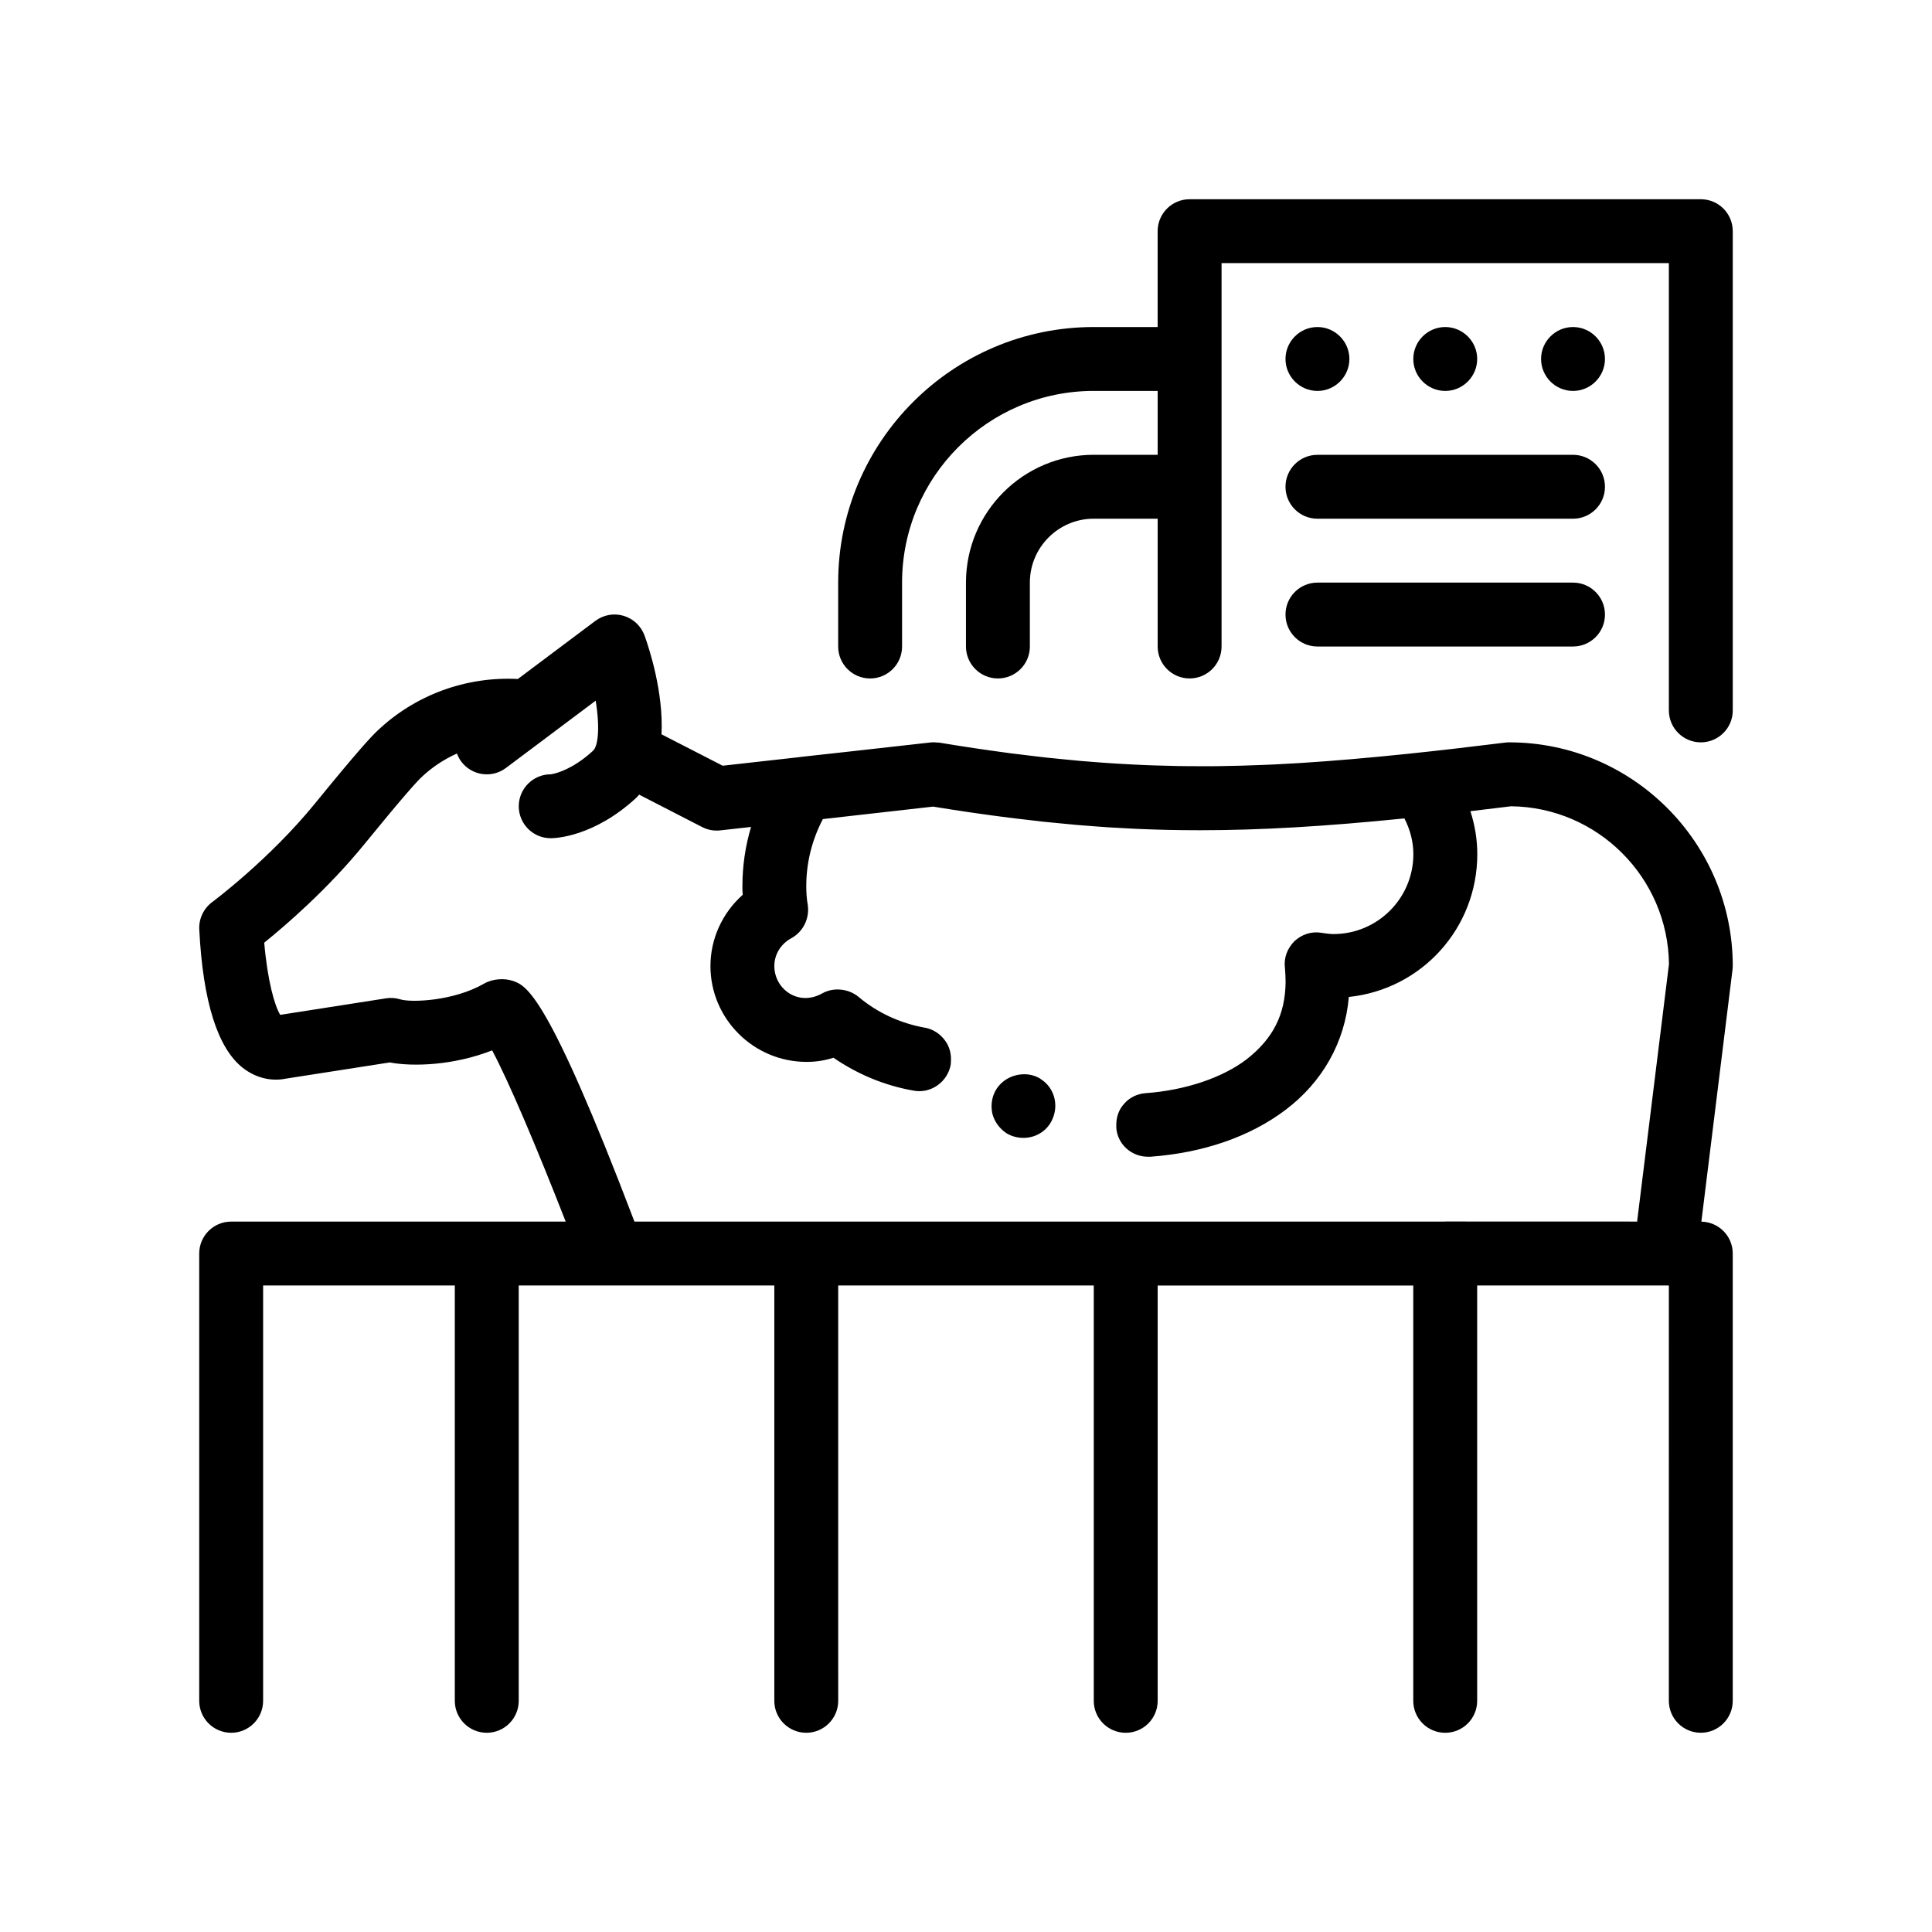
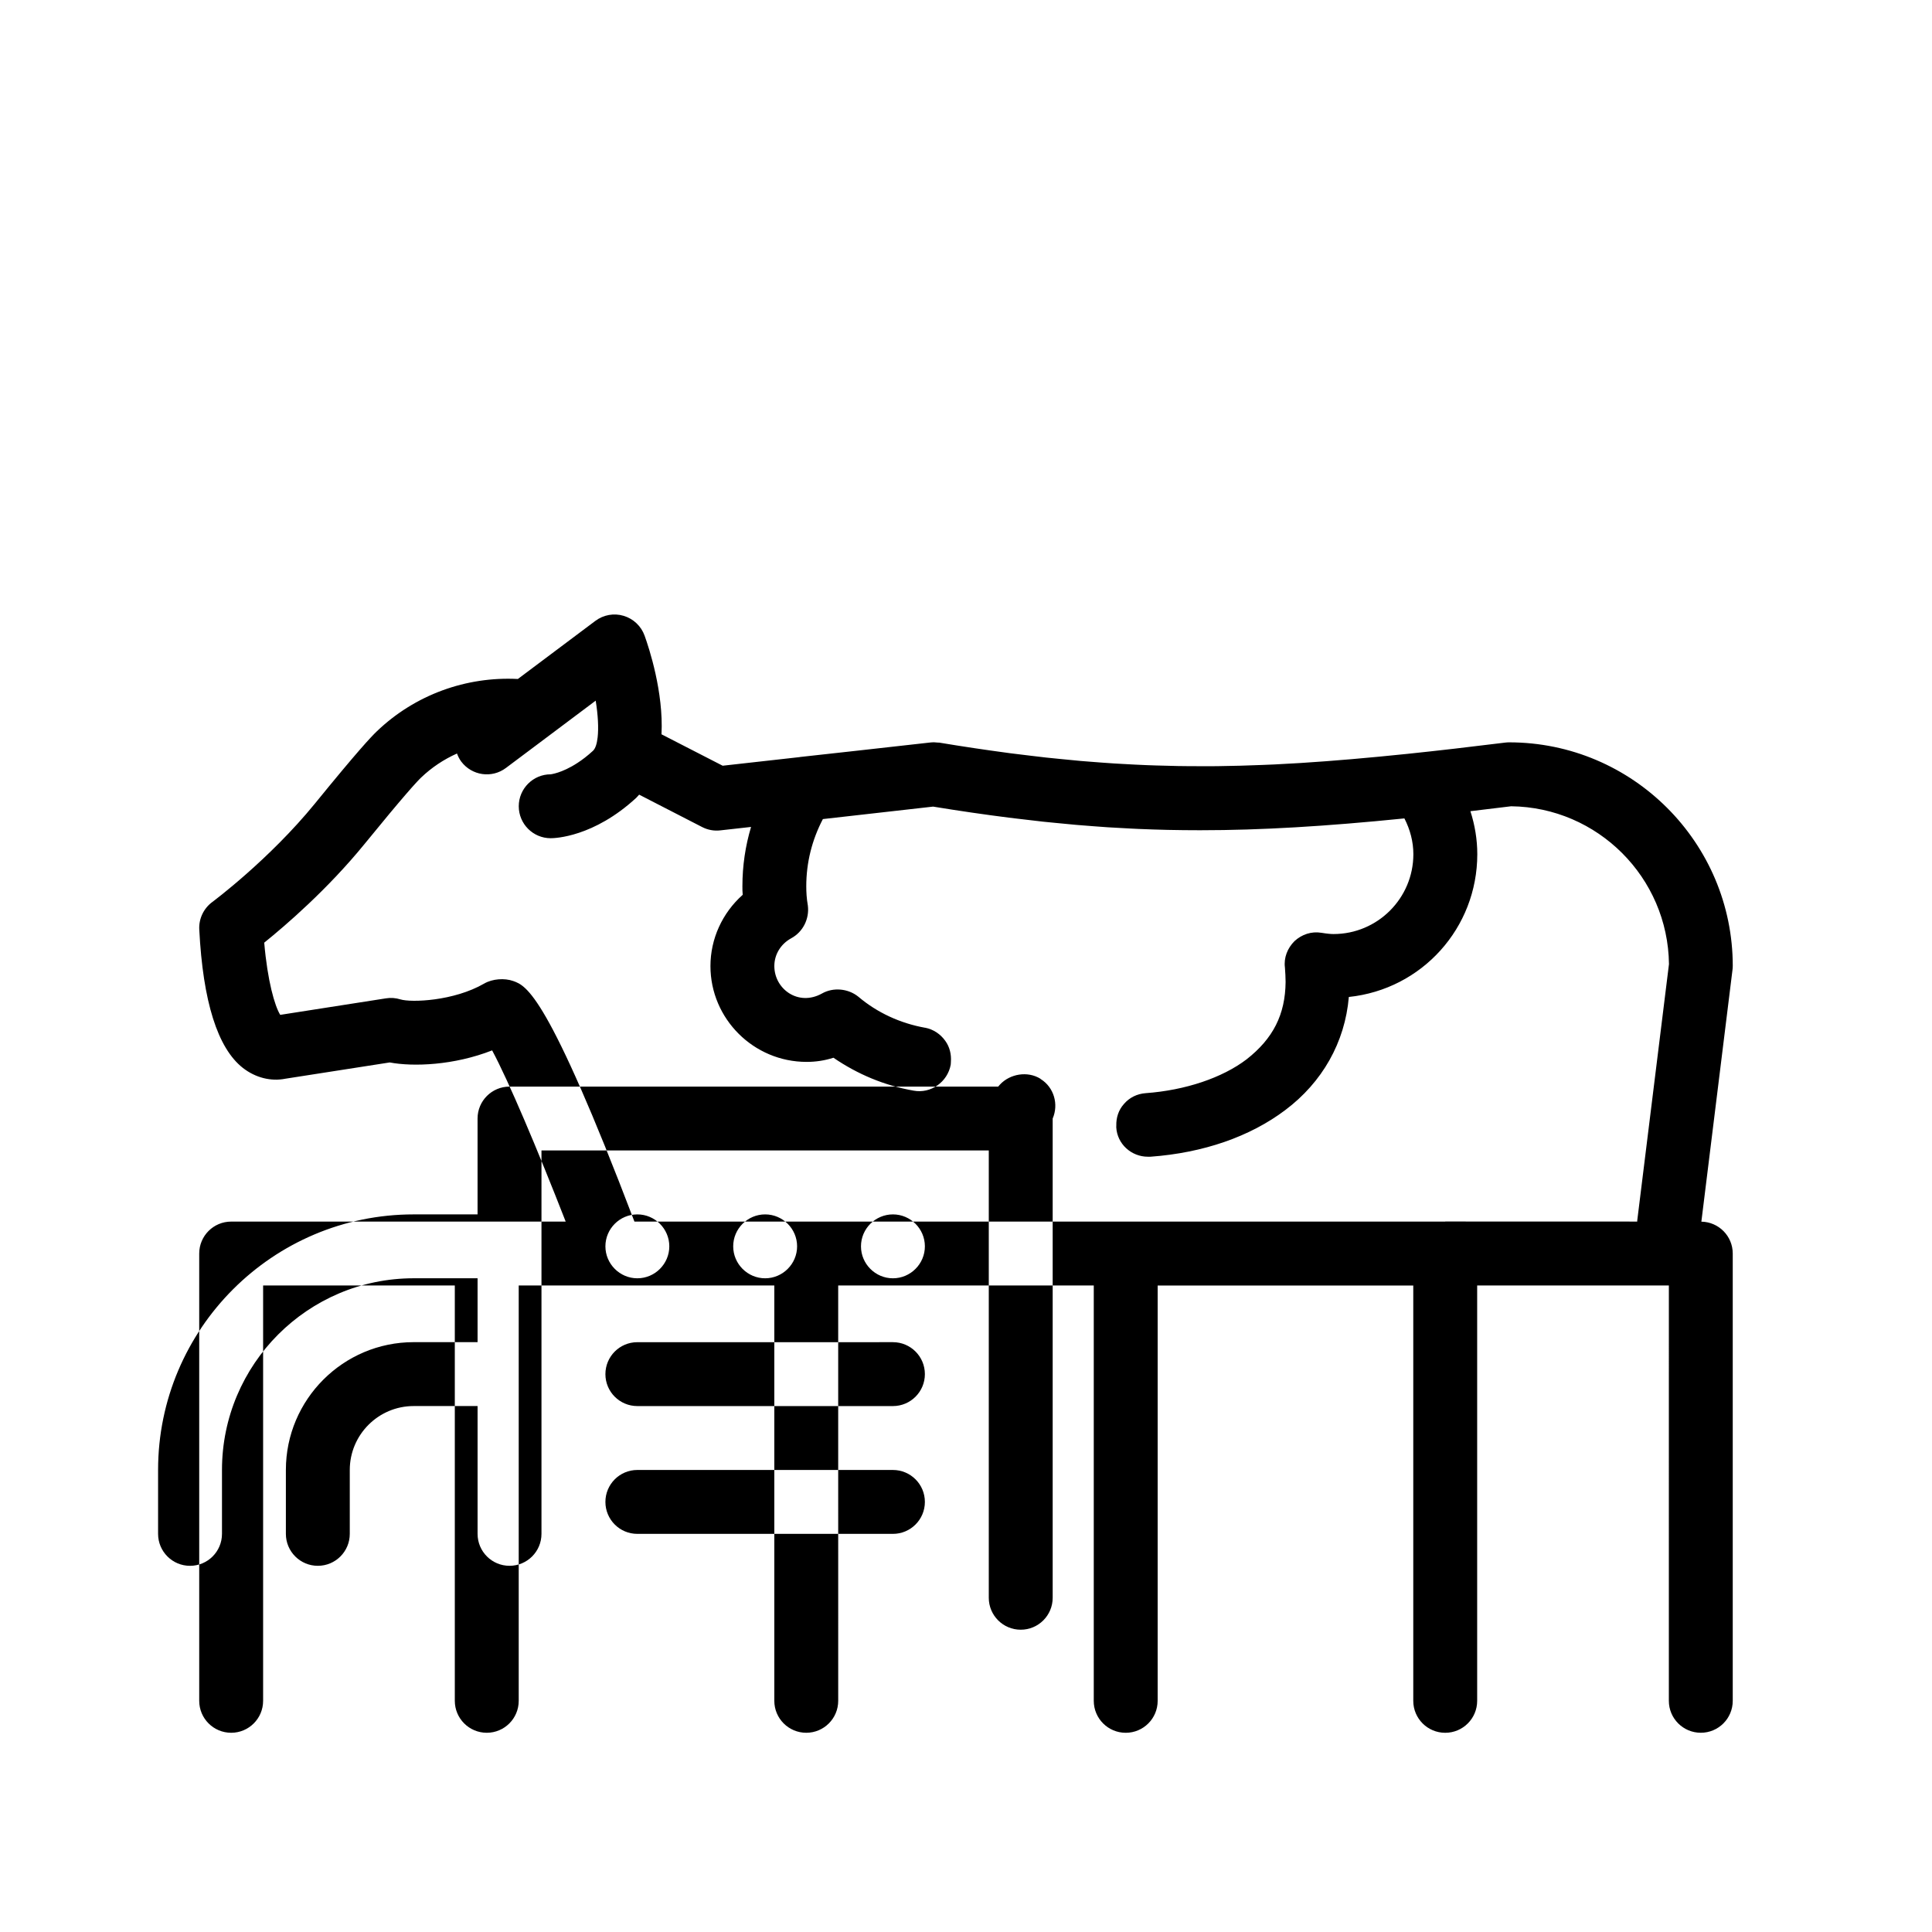
<svg xmlns="http://www.w3.org/2000/svg" fill="#000000" width="800px" height="800px" version="1.1" viewBox="144 144 512 512">
-   <path d="m603.2 400c0-32.684-26.59-59.27-59.27-59.27-0.348 0-0.691 0.02-1.043 0.066-9.203 1.145-17.75 2.133-25.902 2.984-10.309 1.066-19.566 1.867-28.113 2.41-0.402 0.023-0.805 0.051-1.211 0.07-1.988 0.121-3.977 0.238-5.934 0.328-1.125 0.055-2.211 0.098-3.316 0.137-1.91 0.074-3.82 0.145-5.707 0.195-1.953 0.051-3.898 0.098-5.809 0.117-0.707 0.012-1.406 0.016-2.106 0.02-1.898 0.012-3.789 0.004-5.684-0.016-0.984-0.012-1.969-0.016-2.953-0.035-1.965-0.031-3.941-0.086-5.91-0.152-0.812-0.031-1.617-0.051-2.43-0.086-2.07-0.082-4.16-0.191-6.246-0.312-0.781-0.047-1.559-0.082-2.336-0.133-2.031-0.125-4.086-0.289-6.141-0.449-0.902-0.07-1.809-0.141-2.719-0.215-1.82-0.156-3.672-0.344-5.523-0.535-1.211-0.121-2.41-0.23-3.637-0.367-1.336-0.145-2.707-0.316-4.062-0.48-1.809-0.215-3.613-0.422-5.457-0.664-0.246-0.035-0.504-0.07-0.746-0.105-5.809-0.777-11.801-1.668-18.07-2.711h-0.281c-0.664-0.086-1.34-0.105-2.016-0.031l-20.66 2.312-13.871 1.531c-0.066 0.004-0.125 0.031-0.188 0.039l-20.34 2.277-16.211-8.324c0.574-11.141-3.309-22.902-4.488-26.164-0.91-2.519-2.973-4.465-5.543-5.234-2.562-0.777-5.356-0.273-7.5 1.34l-20.535 15.395c-13.637-0.699-27.227 4.125-37.414 13.906-1.578 1.523-5.004 5.152-16.379 19.125-12.121 14.867-27.074 25.996-27.227 26.105-2.273 1.703-3.562 4.43-3.41 7.262 0.973 19.094 4.863 31.434 11.551 36.668 3.344 2.613 7.445 3.633 11.27 2.867l27.645-4.312c6.293 1.184 17.039 0.766 27.145-3.195 4.336 8.047 11.992 26.156 19.496 45.375h-20.93l-67.723-0.004c-4.676 0-8.469 3.789-8.469 8.469v118.53c0 4.676 3.789 8.469 8.469 8.469 4.676 0 8.465-3.789 8.465-8.469v-110.07h50.801v110.07c0 4.676 3.793 8.469 8.469 8.469s8.469-3.789 8.469-8.469v-110.07h67.734v110.07c0 4.676 3.789 8.469 8.465 8.469s8.469-3.789 8.469-8.469v-7.769l-0.004-51.492v-50.805h67.73v110.07c0 4.676 3.789 8.469 8.469 8.469 4.68 0 8.465-3.789 8.465-8.469v-110.06h67.738v110.06c0 4.676 3.785 8.469 8.465 8.469s8.469-3.789 8.469-8.469v-110.07h50.801l-0.004 76.195v33.867c0 4.676 3.789 8.469 8.469 8.469s8.465-3.789 8.465-8.469v-118.53c0-4.625-3.707-8.367-8.316-8.449l8.246-66.715c0.047-0.34 0.07-0.688 0.07-1.035zm-76.199 67.73h-214.87c-23.004-60.426-28.637-62.496-32.098-63.742-2.348-0.84-5.531-0.594-7.699 0.656-8.102 4.691-19.398 5.074-22.227 4.203-1.234-0.383-2.543-0.484-3.812-0.277l-28.031 4.379c-1.473-2.394-3.371-9.008-4.242-19.133 5.668-4.57 16.797-14.137 26.57-26.133 10.48-12.863 13.891-16.555 14.984-17.602 2.836-2.719 6.082-4.852 9.531-6.394 0.277 0.742 0.625 1.465 1.125 2.133 2.812 3.734 8.105 4.516 11.855 1.688l0.969-0.727 6.973-5.223 15.836-11.879c0.613 3.793 0.797 7.238 0.516 9.734-0.191 1.699-0.594 2.969-1.246 3.566-1.461 1.344-2.832 2.379-4.098 3.203-4.219 2.754-7.133 3.008-7.094 3.019-2.336 0-4.453 0.945-5.984 2.481-1.531 1.531-2.481 3.648-2.481 5.984 0 4.676 3.789 8.469 8.465 8.469 1.133 0 11.395-0.301 22.676-10.711 0.281-0.262 0.5-0.562 0.762-0.836l16.691 8.586c1.484 0.766 3.16 1.078 4.816 0.883l8.152-0.91c-1.508 5.047-2.293 10.316-2.293 15.695 0 0.762 0 1.523 0.082 2.289-5.422 4.828-8.551 11.684-8.551 18.883 0 13.969 11.426 25.398 25.484 25.398 2.371 0 4.746-0.336 7.109-1.102 6.438 4.402 13.547 7.371 21.254 8.723 4.574 0.848 8.977-2.289 9.824-6.856 0.039-0.258 0.031-0.516 0.051-0.77 0.141-1.961-0.297-3.93-1.496-5.582-1.27-1.777-3.129-3.043-5.336-3.473h-0.082c-6.519-1.184-12.617-3.977-17.609-8.211-2.711-2.203-6.691-2.543-9.652-0.848-6.262 3.473-12.617-1.184-12.617-7.281 0-3.055 1.688-5.84 4.484-7.367 3.133-1.699 4.828-5.164 4.402-8.637-0.344-1.945-0.422-3.641-0.422-5.164 0-6.266 1.523-12.277 4.402-17.781l29.211-3.305c6.977 1.145 13.613 2.106 20.035 2.922 0.59 0.074 1.164 0.137 1.754 0.211 2.484 0.309 4.957 0.598 7.387 0.863 1.117 0.121 2.223 0.223 3.332 0.328 1.82 0.18 3.648 0.363 5.441 0.52 1.559 0.133 3.09 0.246 4.625 0.363 1.266 0.098 2.539 0.191 3.797 0.277 2.012 0.125 4.004 0.238 5.996 0.332 0.699 0.035 1.402 0.07 2.098 0.102 2.527 0.105 5.055 0.195 7.578 0.25 0.07 0 0.137 0.004 0.207 0.004 2.762 0.059 5.523 0.09 8.289 0.09h0.336c15.914 0 33.105-1.02 54.02-3.133 0 0.004 0.004 0.012 0.012 0.016 1.516 2.961 2.367 6.172 2.367 9.465 0 11.684-9.488 21.164-21.164 21.164-0.68 0-1.699-0.086-3.219-0.336-2.629-0.43-5.168 0.422-7.109 2.203-1.867 1.863-2.887 4.402-2.543 7.027 0.09 1.355 0.176 2.539 0.176 3.812-0.086 8.637-3.309 14.984-10.328 20.488-6.445 4.914-16.262 8.211-26.758 8.973-2.293 0.172-4.328 1.184-5.762 2.875-1.422 1.586-2.074 3.613-2.016 5.738 0.004 0.145-0.02 0.293-0.012 0.441 0.246 4.402 3.977 7.789 8.375 7.789h0.68c14.055-1.02 26.418-5.336 35.734-12.363 9.812-7.367 15.824-17.949 16.844-29.973 19.387-2.031 34.043-18.285 34.043-37.84 0-3.883-0.645-7.719-1.824-11.391 3.512-0.418 7.098-0.848 10.785-1.305 22.953 0.262 41.57 18.883 41.836 41.832l-8.402 67.898c-0.016 0.105 0 0.223-0.016 0.328l-50.879-0.016zm-104.03-27.305c-0.18 0.418-0.367 0.836-0.621 1.23-1.523 2.453-4.231 3.894-7.109 3.894-1.613 0-3.219-0.422-4.574-1.27-1.859-1.27-3.215-3.133-3.723-5.336-0.418-2.203-0.082-4.484 1.188-6.434 0.25-0.398 0.559-0.75 0.875-1.094 2.648-2.848 7.32-3.648 10.727-1.531 0 0 0 0.09 0.082 0.09 3.504 2.199 4.781 6.676 3.156 10.449zm180.23-235.16v127c0 4.676-3.785 8.465-8.465 8.465s-8.469-3.789-8.469-8.465v-118.54h-118.54v101.6c0 4.676-3.785 8.469-8.465 8.469s-8.469-3.789-8.469-8.469v-33.867h-16.934c-9.336 0-16.934 7.594-16.934 16.934v16.934c0 4.676-3.785 8.469-8.465 8.469-4.676 0-8.469-3.789-8.469-8.469v-16.934c0-18.672 15.191-33.867 33.867-33.867h16.934v-16.93h-16.934c-28.012 0-50.801 22.789-50.801 50.801v16.934c0 4.676-3.793 8.469-8.465 8.469-4.676 0-8.469-3.789-8.469-8.469v-16.934c0-37.348 30.383-67.73 67.73-67.73h16.934v-25.402c0-4.676 3.789-8.465 8.469-8.465h135.47c4.688-0.004 8.469 3.785 8.469 8.461zm-76.199 42.336c-4.656 0-8.465-3.812-8.465-8.469 0-4.66 3.809-8.465 8.465-8.465s8.469 3.809 8.469 8.465c0 4.652-3.816 8.469-8.469 8.469zm-42.332-8.469c0-4.66 3.809-8.465 8.465-8.465s8.469 3.809 8.469 8.465-3.812 8.469-8.469 8.469-8.465-3.816-8.465-8.469zm76.195 8.469c-4.656 0-8.465-3.812-8.465-8.469 0-4.66 3.809-8.465 8.465-8.465s8.469 3.809 8.469 8.465c0 4.652-3.812 8.469-8.469 8.469zm-76.195 25.402c0-4.676 3.785-8.469 8.465-8.469l67.73-0.004c4.68 0 8.469 3.793 8.469 8.469 0 4.676-3.789 8.465-8.469 8.465h-67.73c-4.68 0-8.465-3.789-8.465-8.461zm0 33.863c0-4.676 3.785-8.469 8.465-8.469h67.73c4.68 0 8.469 3.793 8.469 8.469s-3.789 8.465-8.469 8.465h-67.73c-4.68 0-8.465-3.789-8.465-8.465z" />
+   <path d="m603.2 400c0-32.684-26.59-59.27-59.27-59.27-0.348 0-0.691 0.02-1.043 0.066-9.203 1.145-17.75 2.133-25.902 2.984-10.309 1.066-19.566 1.867-28.113 2.41-0.402 0.023-0.805 0.051-1.211 0.07-1.988 0.121-3.977 0.238-5.934 0.328-1.125 0.055-2.211 0.098-3.316 0.137-1.91 0.074-3.82 0.145-5.707 0.195-1.953 0.051-3.898 0.098-5.809 0.117-0.707 0.012-1.406 0.016-2.106 0.02-1.898 0.012-3.789 0.004-5.684-0.016-0.984-0.012-1.969-0.016-2.953-0.035-1.965-0.031-3.941-0.086-5.91-0.152-0.812-0.031-1.617-0.051-2.43-0.086-2.07-0.082-4.16-0.191-6.246-0.312-0.781-0.047-1.559-0.082-2.336-0.133-2.031-0.125-4.086-0.289-6.141-0.449-0.902-0.07-1.809-0.141-2.719-0.215-1.82-0.156-3.672-0.344-5.523-0.535-1.211-0.121-2.41-0.23-3.637-0.367-1.336-0.145-2.707-0.316-4.062-0.48-1.809-0.215-3.613-0.422-5.457-0.664-0.246-0.035-0.504-0.07-0.746-0.105-5.809-0.777-11.801-1.668-18.07-2.711h-0.281c-0.664-0.086-1.34-0.105-2.016-0.031l-20.66 2.312-13.871 1.531c-0.066 0.004-0.125 0.031-0.188 0.039l-20.34 2.277-16.211-8.324c0.574-11.141-3.309-22.902-4.488-26.164-0.91-2.519-2.973-4.465-5.543-5.234-2.562-0.777-5.356-0.273-7.5 1.34l-20.535 15.395c-13.637-0.699-27.227 4.125-37.414 13.906-1.578 1.523-5.004 5.152-16.379 19.125-12.121 14.867-27.074 25.996-27.227 26.105-2.273 1.703-3.562 4.43-3.41 7.262 0.973 19.094 4.863 31.434 11.551 36.668 3.344 2.613 7.445 3.633 11.27 2.867l27.645-4.312c6.293 1.184 17.039 0.766 27.145-3.195 4.336 8.047 11.992 26.156 19.496 45.375h-20.93l-67.723-0.004c-4.676 0-8.469 3.789-8.469 8.469v118.53c0 4.676 3.789 8.469 8.469 8.469 4.676 0 8.465-3.789 8.465-8.469v-110.07h50.801v110.07c0 4.676 3.793 8.469 8.469 8.469s8.469-3.789 8.469-8.469v-110.07h67.734v110.07c0 4.676 3.789 8.469 8.465 8.469s8.469-3.789 8.469-8.469v-7.769l-0.004-51.492v-50.805h67.73v110.07c0 4.676 3.789 8.469 8.469 8.469 4.68 0 8.465-3.789 8.465-8.469v-110.06h67.738v110.06c0 4.676 3.785 8.469 8.465 8.469s8.469-3.789 8.469-8.469v-110.07h50.801l-0.004 76.195v33.867c0 4.676 3.789 8.469 8.469 8.469s8.465-3.789 8.465-8.469v-118.53c0-4.625-3.707-8.367-8.316-8.449l8.246-66.715c0.047-0.34 0.07-0.688 0.07-1.035zm-76.199 67.73h-214.87c-23.004-60.426-28.637-62.496-32.098-63.742-2.348-0.84-5.531-0.594-7.699 0.656-8.102 4.691-19.398 5.074-22.227 4.203-1.234-0.383-2.543-0.484-3.812-0.277l-28.031 4.379c-1.473-2.394-3.371-9.008-4.242-19.133 5.668-4.57 16.797-14.137 26.57-26.133 10.48-12.863 13.891-16.555 14.984-17.602 2.836-2.719 6.082-4.852 9.531-6.394 0.277 0.742 0.625 1.465 1.125 2.133 2.812 3.734 8.105 4.516 11.855 1.688l0.969-0.727 6.973-5.223 15.836-11.879c0.613 3.793 0.797 7.238 0.516 9.734-0.191 1.699-0.594 2.969-1.246 3.566-1.461 1.344-2.832 2.379-4.098 3.203-4.219 2.754-7.133 3.008-7.094 3.019-2.336 0-4.453 0.945-5.984 2.481-1.531 1.531-2.481 3.648-2.481 5.984 0 4.676 3.789 8.469 8.465 8.469 1.133 0 11.395-0.301 22.676-10.711 0.281-0.262 0.5-0.562 0.762-0.836l16.691 8.586c1.484 0.766 3.16 1.078 4.816 0.883l8.152-0.91c-1.508 5.047-2.293 10.316-2.293 15.695 0 0.762 0 1.523 0.082 2.289-5.422 4.828-8.551 11.684-8.551 18.883 0 13.969 11.426 25.398 25.484 25.398 2.371 0 4.746-0.336 7.109-1.102 6.438 4.402 13.547 7.371 21.254 8.723 4.574 0.848 8.977-2.289 9.824-6.856 0.039-0.258 0.031-0.516 0.051-0.77 0.141-1.961-0.297-3.93-1.496-5.582-1.27-1.777-3.129-3.043-5.336-3.473h-0.082c-6.519-1.184-12.617-3.977-17.609-8.211-2.711-2.203-6.691-2.543-9.652-0.848-6.262 3.473-12.617-1.184-12.617-7.281 0-3.055 1.688-5.84 4.484-7.367 3.133-1.699 4.828-5.164 4.402-8.637-0.344-1.945-0.422-3.641-0.422-5.164 0-6.266 1.523-12.277 4.402-17.781l29.211-3.305c6.977 1.145 13.613 2.106 20.035 2.922 0.59 0.074 1.164 0.137 1.754 0.211 2.484 0.309 4.957 0.598 7.387 0.863 1.117 0.121 2.223 0.223 3.332 0.328 1.82 0.18 3.648 0.363 5.441 0.52 1.559 0.133 3.09 0.246 4.625 0.363 1.266 0.098 2.539 0.191 3.797 0.277 2.012 0.125 4.004 0.238 5.996 0.332 0.699 0.035 1.402 0.07 2.098 0.102 2.527 0.105 5.055 0.195 7.578 0.25 0.07 0 0.137 0.004 0.207 0.004 2.762 0.059 5.523 0.09 8.289 0.09h0.336c15.914 0 33.105-1.02 54.02-3.133 0 0.004 0.004 0.012 0.012 0.016 1.516 2.961 2.367 6.172 2.367 9.465 0 11.684-9.488 21.164-21.164 21.164-0.68 0-1.699-0.086-3.219-0.336-2.629-0.43-5.168 0.422-7.109 2.203-1.867 1.863-2.887 4.402-2.543 7.027 0.09 1.355 0.176 2.539 0.176 3.812-0.086 8.637-3.309 14.984-10.328 20.488-6.445 4.914-16.262 8.211-26.758 8.973-2.293 0.172-4.328 1.184-5.762 2.875-1.422 1.586-2.074 3.613-2.016 5.738 0.004 0.145-0.02 0.293-0.012 0.441 0.246 4.402 3.977 7.789 8.375 7.789h0.68c14.055-1.02 26.418-5.336 35.734-12.363 9.812-7.367 15.824-17.949 16.844-29.973 19.387-2.031 34.043-18.285 34.043-37.84 0-3.883-0.645-7.719-1.824-11.391 3.512-0.418 7.098-0.848 10.785-1.305 22.953 0.262 41.57 18.883 41.836 41.832l-8.402 67.898c-0.016 0.105 0 0.223-0.016 0.328l-50.879-0.016zm-104.03-27.305c-0.18 0.418-0.367 0.836-0.621 1.23-1.523 2.453-4.231 3.894-7.109 3.894-1.613 0-3.219-0.422-4.574-1.27-1.859-1.27-3.215-3.133-3.723-5.336-0.418-2.203-0.082-4.484 1.188-6.434 0.25-0.398 0.559-0.75 0.875-1.094 2.648-2.848 7.32-3.648 10.727-1.531 0 0 0 0.09 0.082 0.09 3.504 2.199 4.781 6.676 3.156 10.449zv127c0 4.676-3.785 8.465-8.465 8.465s-8.469-3.789-8.469-8.465v-118.54h-118.54v101.6c0 4.676-3.785 8.469-8.465 8.469s-8.469-3.789-8.469-8.469v-33.867h-16.934c-9.336 0-16.934 7.594-16.934 16.934v16.934c0 4.676-3.785 8.469-8.465 8.469-4.676 0-8.469-3.789-8.469-8.469v-16.934c0-18.672 15.191-33.867 33.867-33.867h16.934v-16.93h-16.934c-28.012 0-50.801 22.789-50.801 50.801v16.934c0 4.676-3.793 8.469-8.465 8.469-4.676 0-8.469-3.789-8.469-8.469v-16.934c0-37.348 30.383-67.73 67.73-67.73h16.934v-25.402c0-4.676 3.789-8.465 8.469-8.465h135.47c4.688-0.004 8.469 3.785 8.469 8.461zm-76.199 42.336c-4.656 0-8.465-3.812-8.465-8.469 0-4.66 3.809-8.465 8.465-8.465s8.469 3.809 8.469 8.465c0 4.652-3.816 8.469-8.469 8.469zm-42.332-8.469c0-4.66 3.809-8.465 8.465-8.465s8.469 3.809 8.469 8.465-3.812 8.469-8.469 8.469-8.465-3.816-8.465-8.469zm76.195 8.469c-4.656 0-8.465-3.812-8.465-8.469 0-4.66 3.809-8.465 8.465-8.465s8.469 3.809 8.469 8.465c0 4.652-3.812 8.469-8.469 8.469zm-76.195 25.402c0-4.676 3.785-8.469 8.465-8.469l67.73-0.004c4.68 0 8.469 3.793 8.469 8.469 0 4.676-3.789 8.465-8.469 8.465h-67.73c-4.68 0-8.465-3.789-8.465-8.461zm0 33.863c0-4.676 3.785-8.469 8.465-8.469h67.73c4.68 0 8.469 3.793 8.469 8.469s-3.789 8.465-8.469 8.465h-67.73c-4.68 0-8.465-3.789-8.465-8.465z" />
</svg>